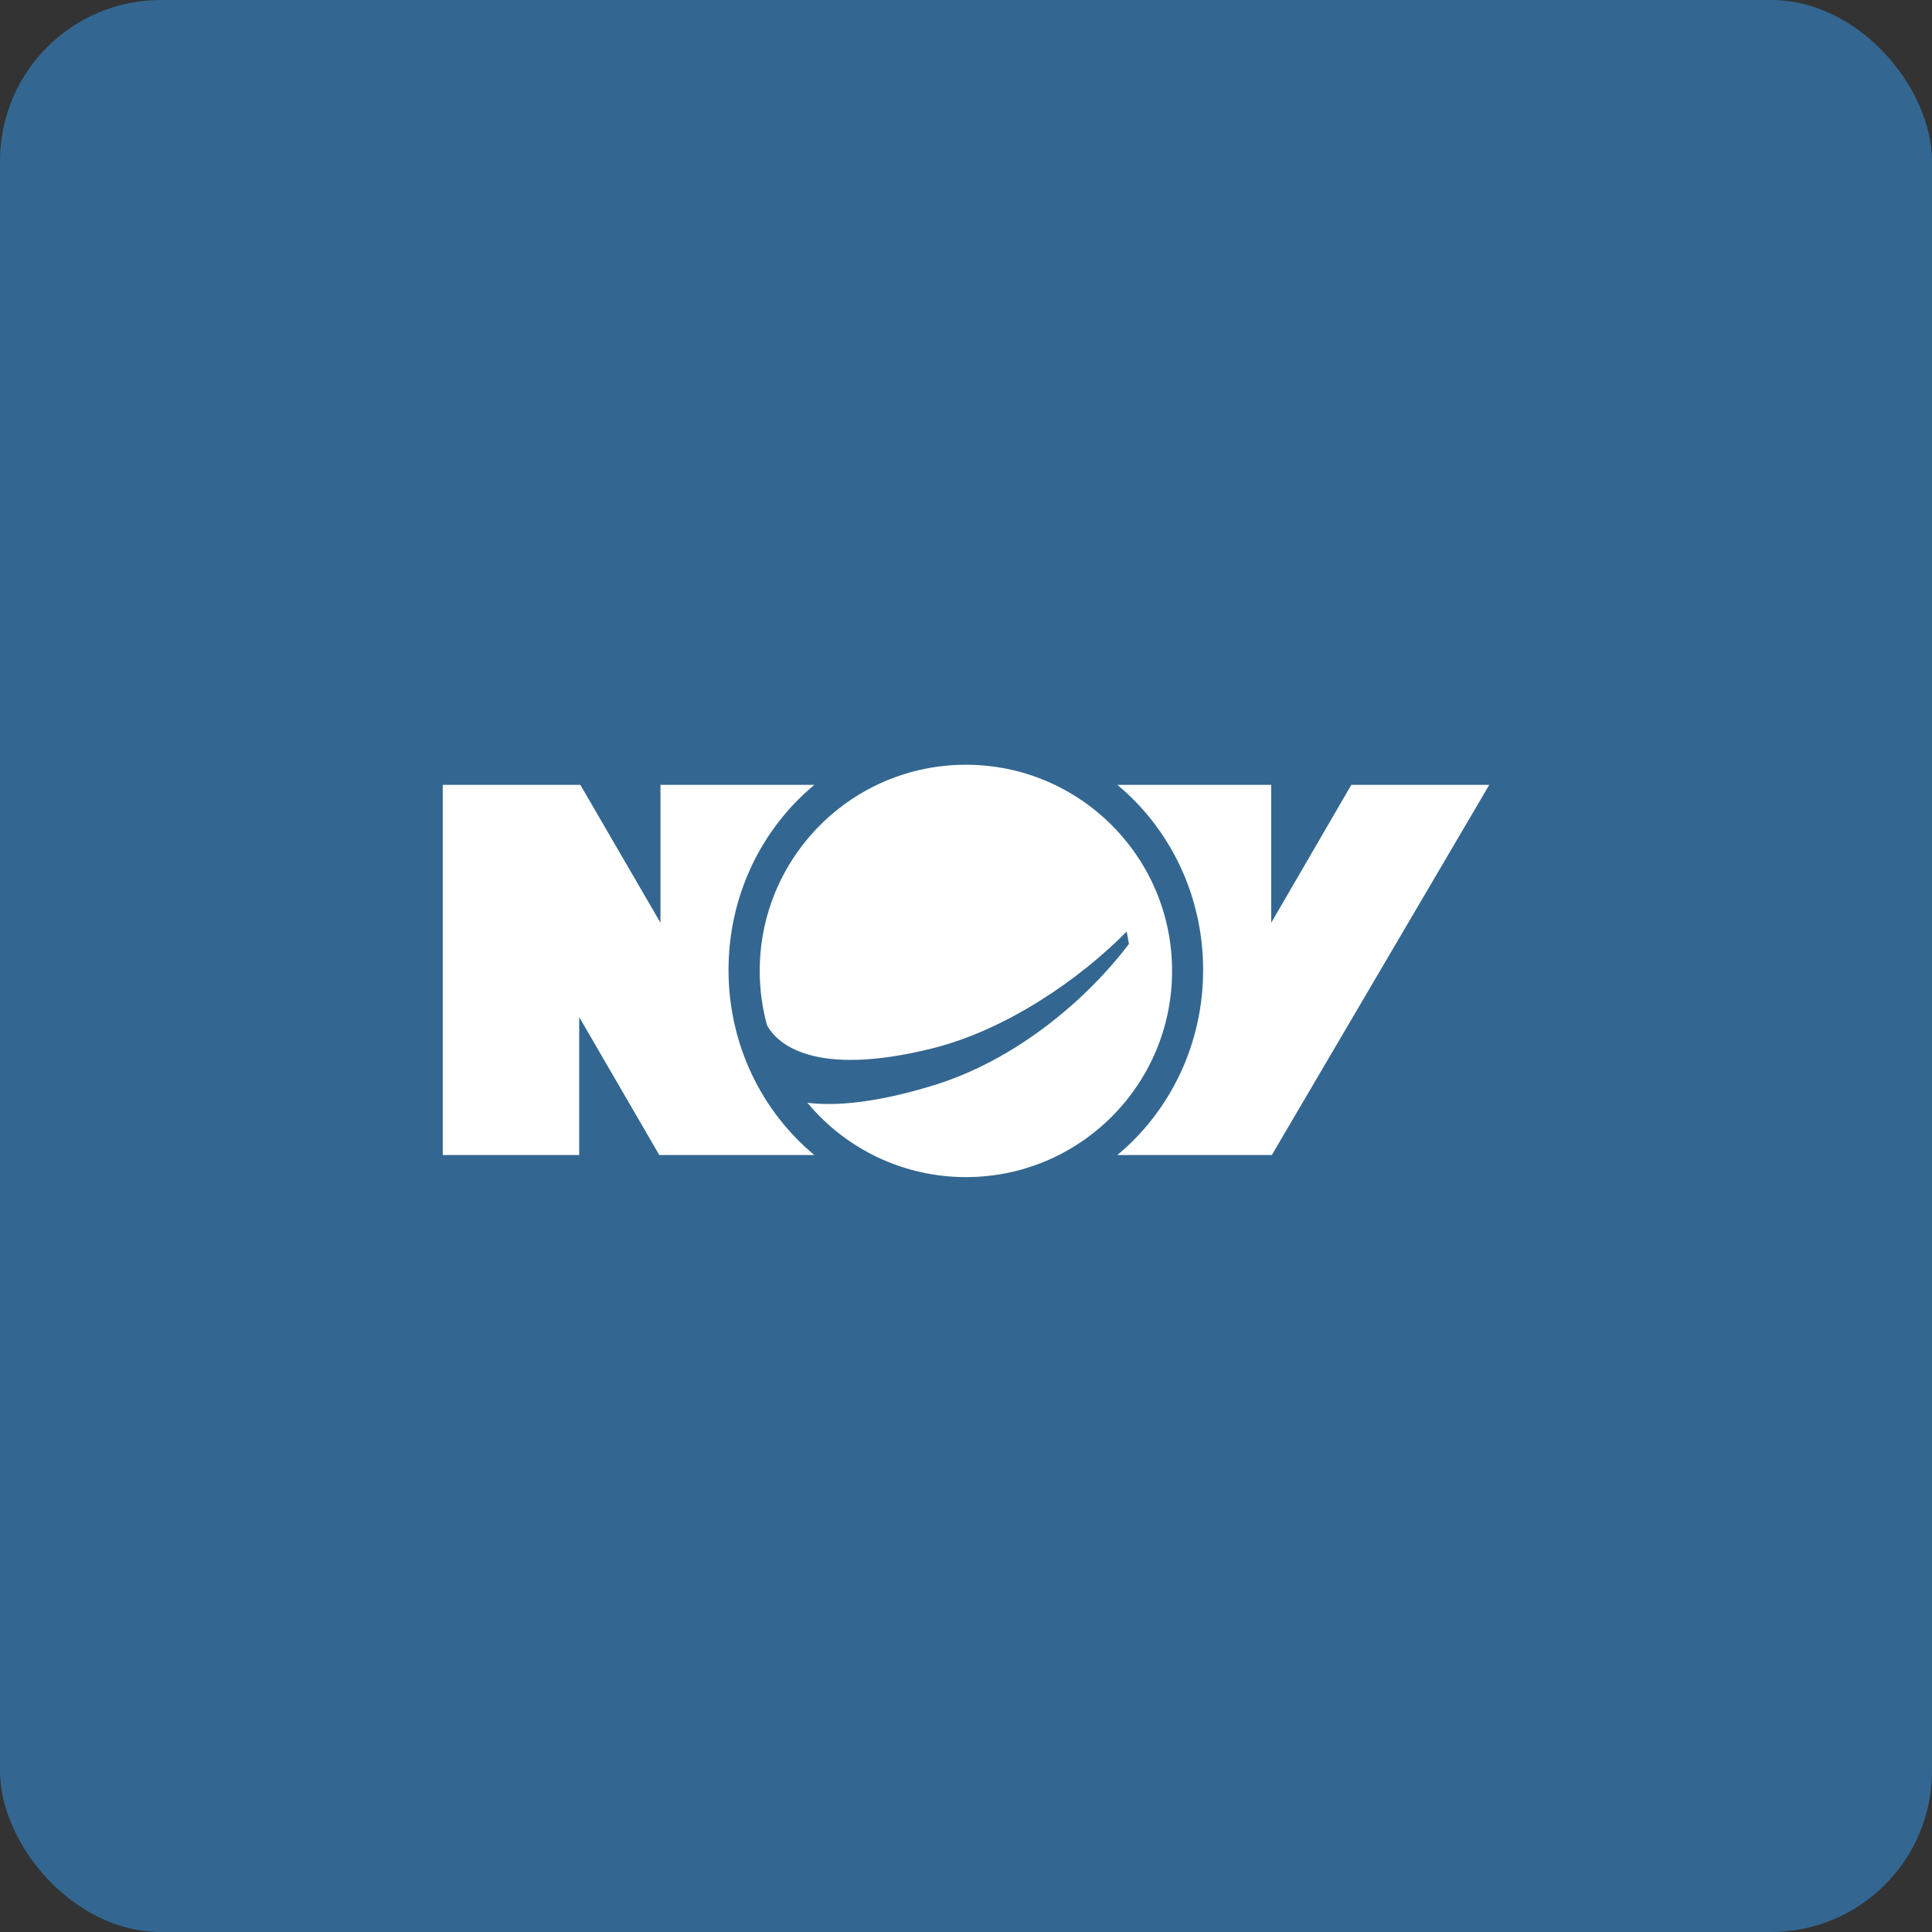
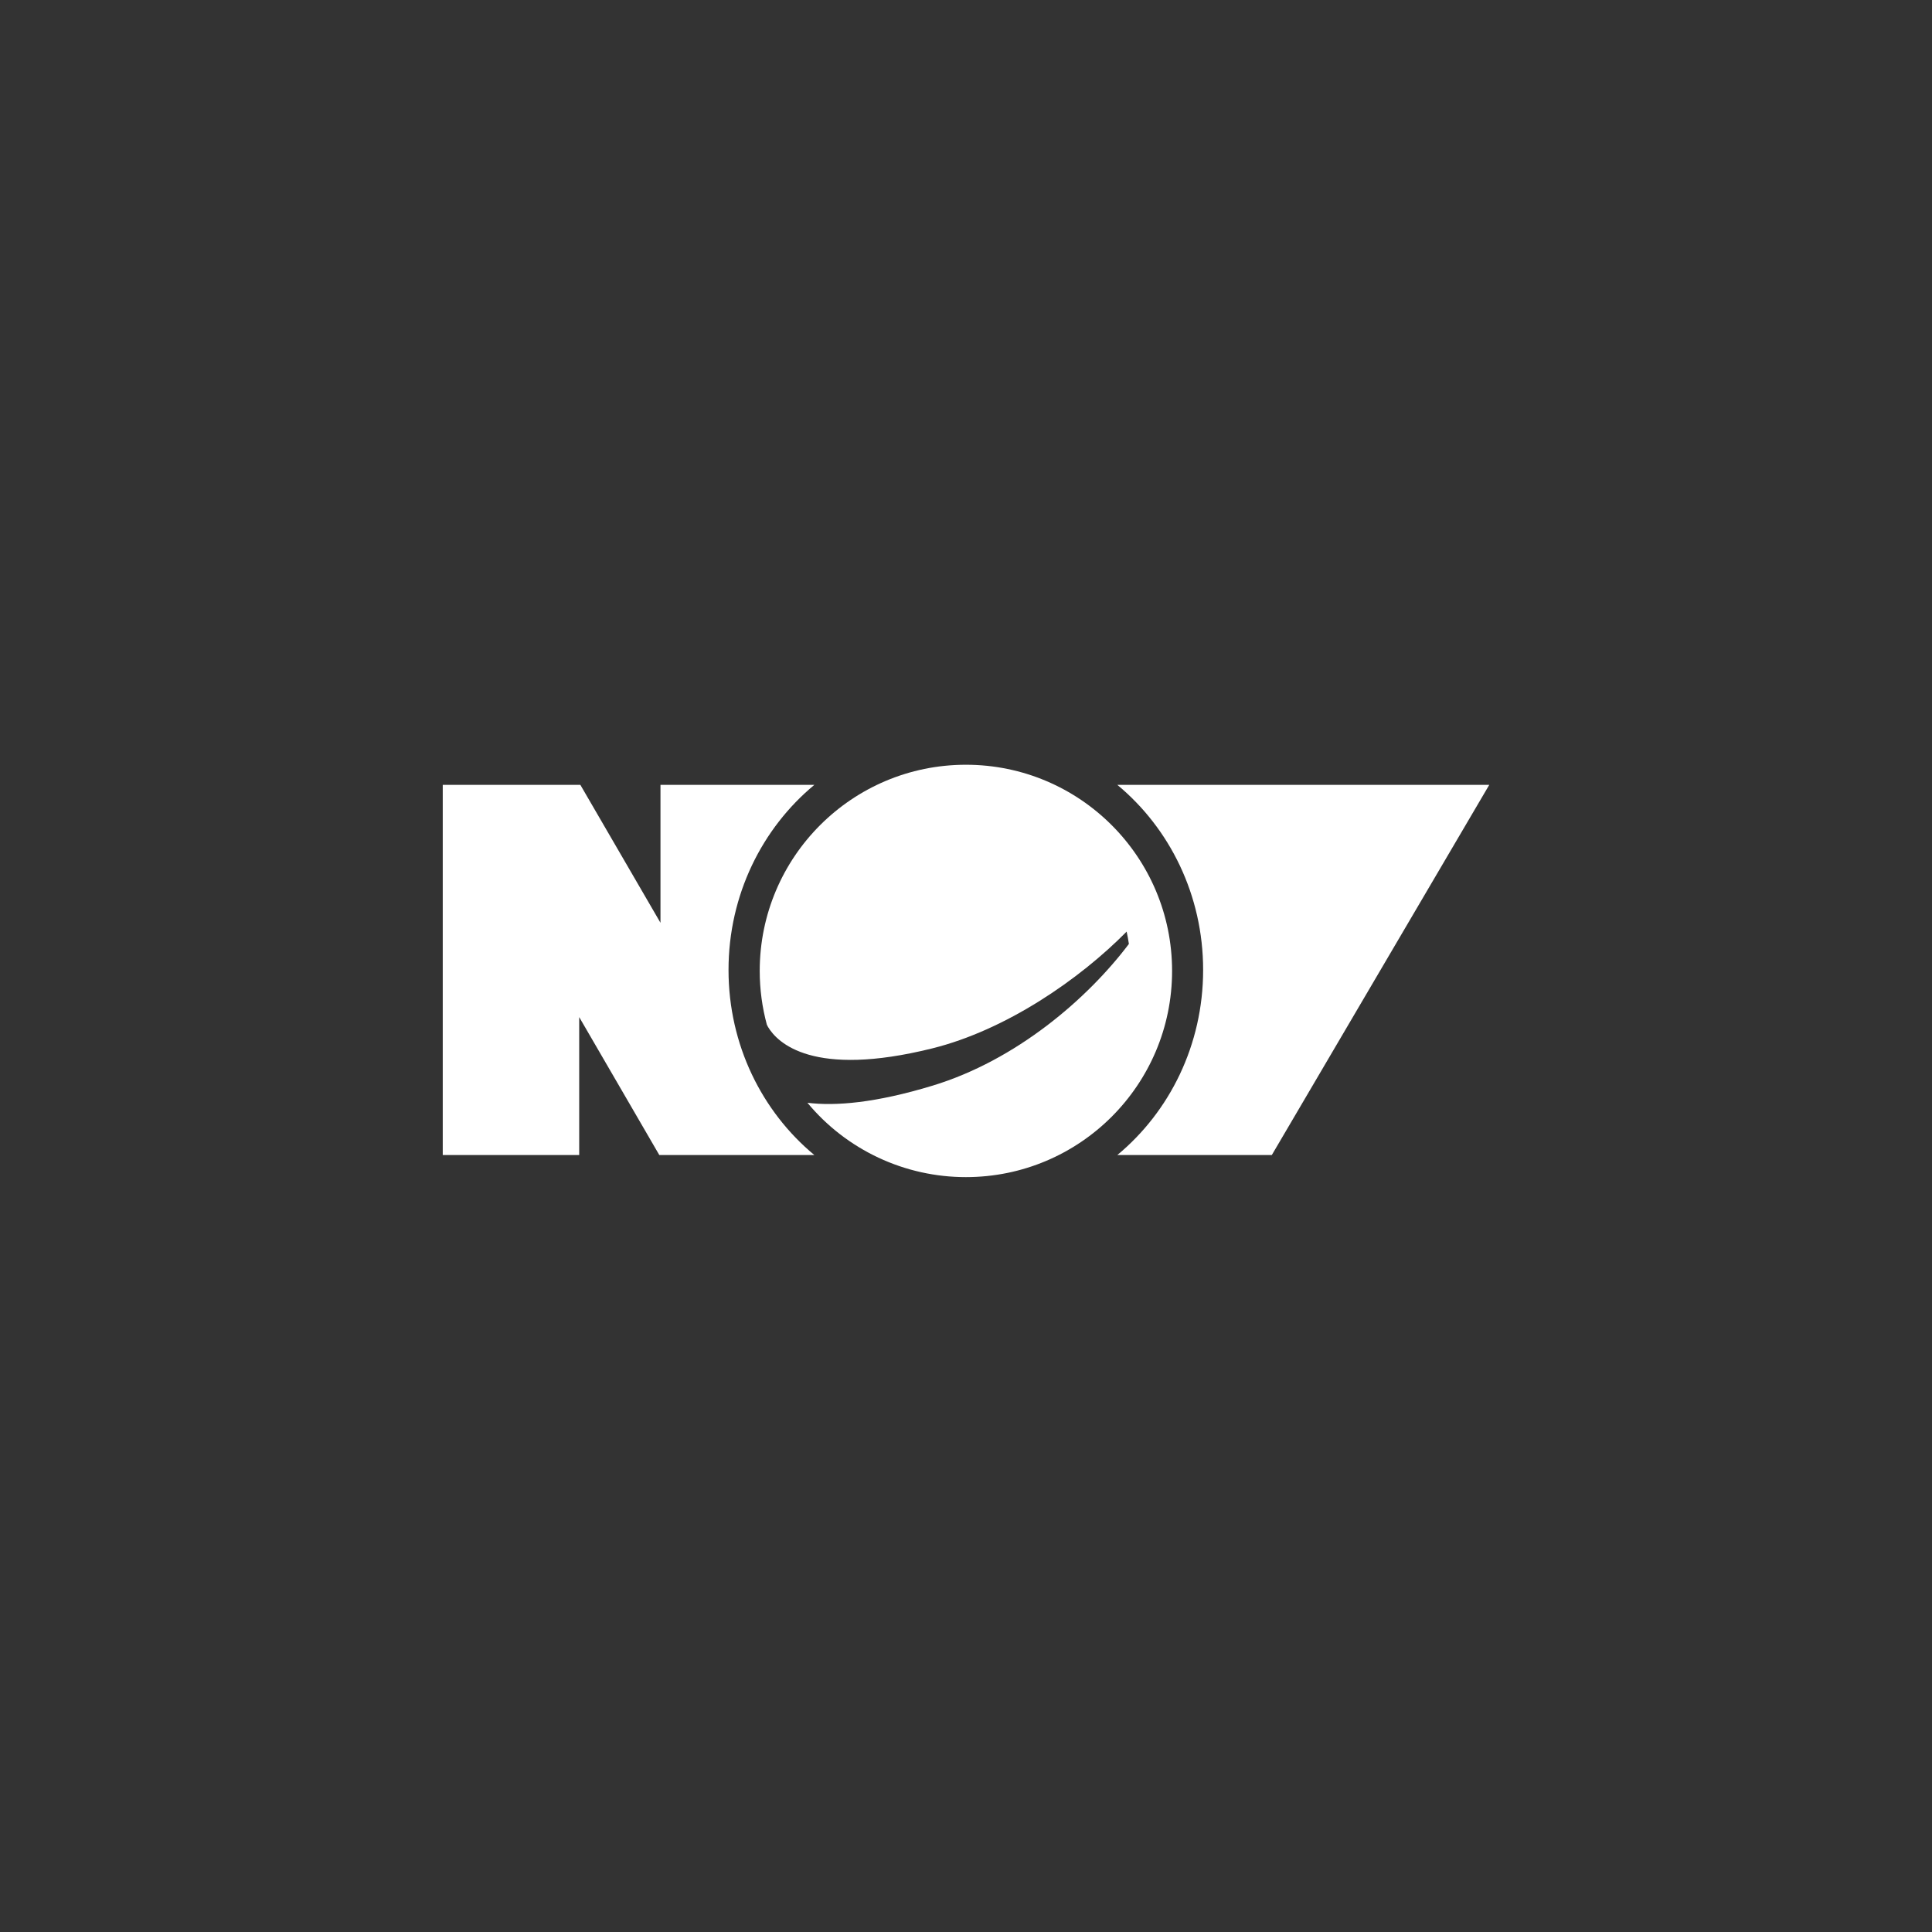
<svg xmlns="http://www.w3.org/2000/svg" width="96" height="96" viewBox="0 0 96 96" fill="none">
  <rect x="0" y="0" width="96" height="96" fill="#333333" stroke="none" />
-   <rect width="96" height="96" rx="8" fill="#336791" />
  <path fill-rule="evenodd" clip-rule="evenodd" d="M47.995 38C42.337 38 37.75 42.587 37.75 48.245C37.75 49.169 37.875 50.063 38.104 50.915L38.16 51.024C38.63 51.816 40.386 53.57 46.323 52.094C49.979 51.185 53.627 48.679 55.982 46.291C56.027 46.494 56.063 46.698 56.094 46.904C54.043 49.622 50.508 52.679 46.337 53.946C43.505 54.806 41.514 54.969 40.12 54.796C41.08 55.953 42.284 56.884 43.645 57.522C45.006 58.161 46.492 58.491 47.995 58.49C53.653 58.49 58.24 53.903 58.24 48.245C58.24 42.587 53.653 38 47.995 38Z" fill="white" />
-   <path fill-rule="evenodd" clip-rule="evenodd" d="M36.2 48.196C36.2 44.471 37.867 41.154 40.464 39H32.819V45.853L28.838 39H22V57.392H28.78V50.539L32.76 57.392H40.463C37.866 55.238 36.2 51.921 36.2 48.196V48.196ZM74 39L63.196 57.392H55.52C58.117 55.238 59.783 51.921 59.783 48.196C59.783 44.471 58.117 41.154 55.52 39H63.165V45.853L67.146 39H74Z" fill="white" />
+   <path fill-rule="evenodd" clip-rule="evenodd" d="M36.2 48.196C36.2 44.471 37.867 41.154 40.464 39H32.819V45.853L28.838 39H22V57.392H28.78V50.539L32.76 57.392H40.463C37.866 55.238 36.2 51.921 36.2 48.196V48.196ZM74 39L63.196 57.392H55.52C58.117 55.238 59.783 51.921 59.783 48.196C59.783 44.471 58.117 41.154 55.52 39H63.165L67.146 39H74Z" fill="white" />
</svg>